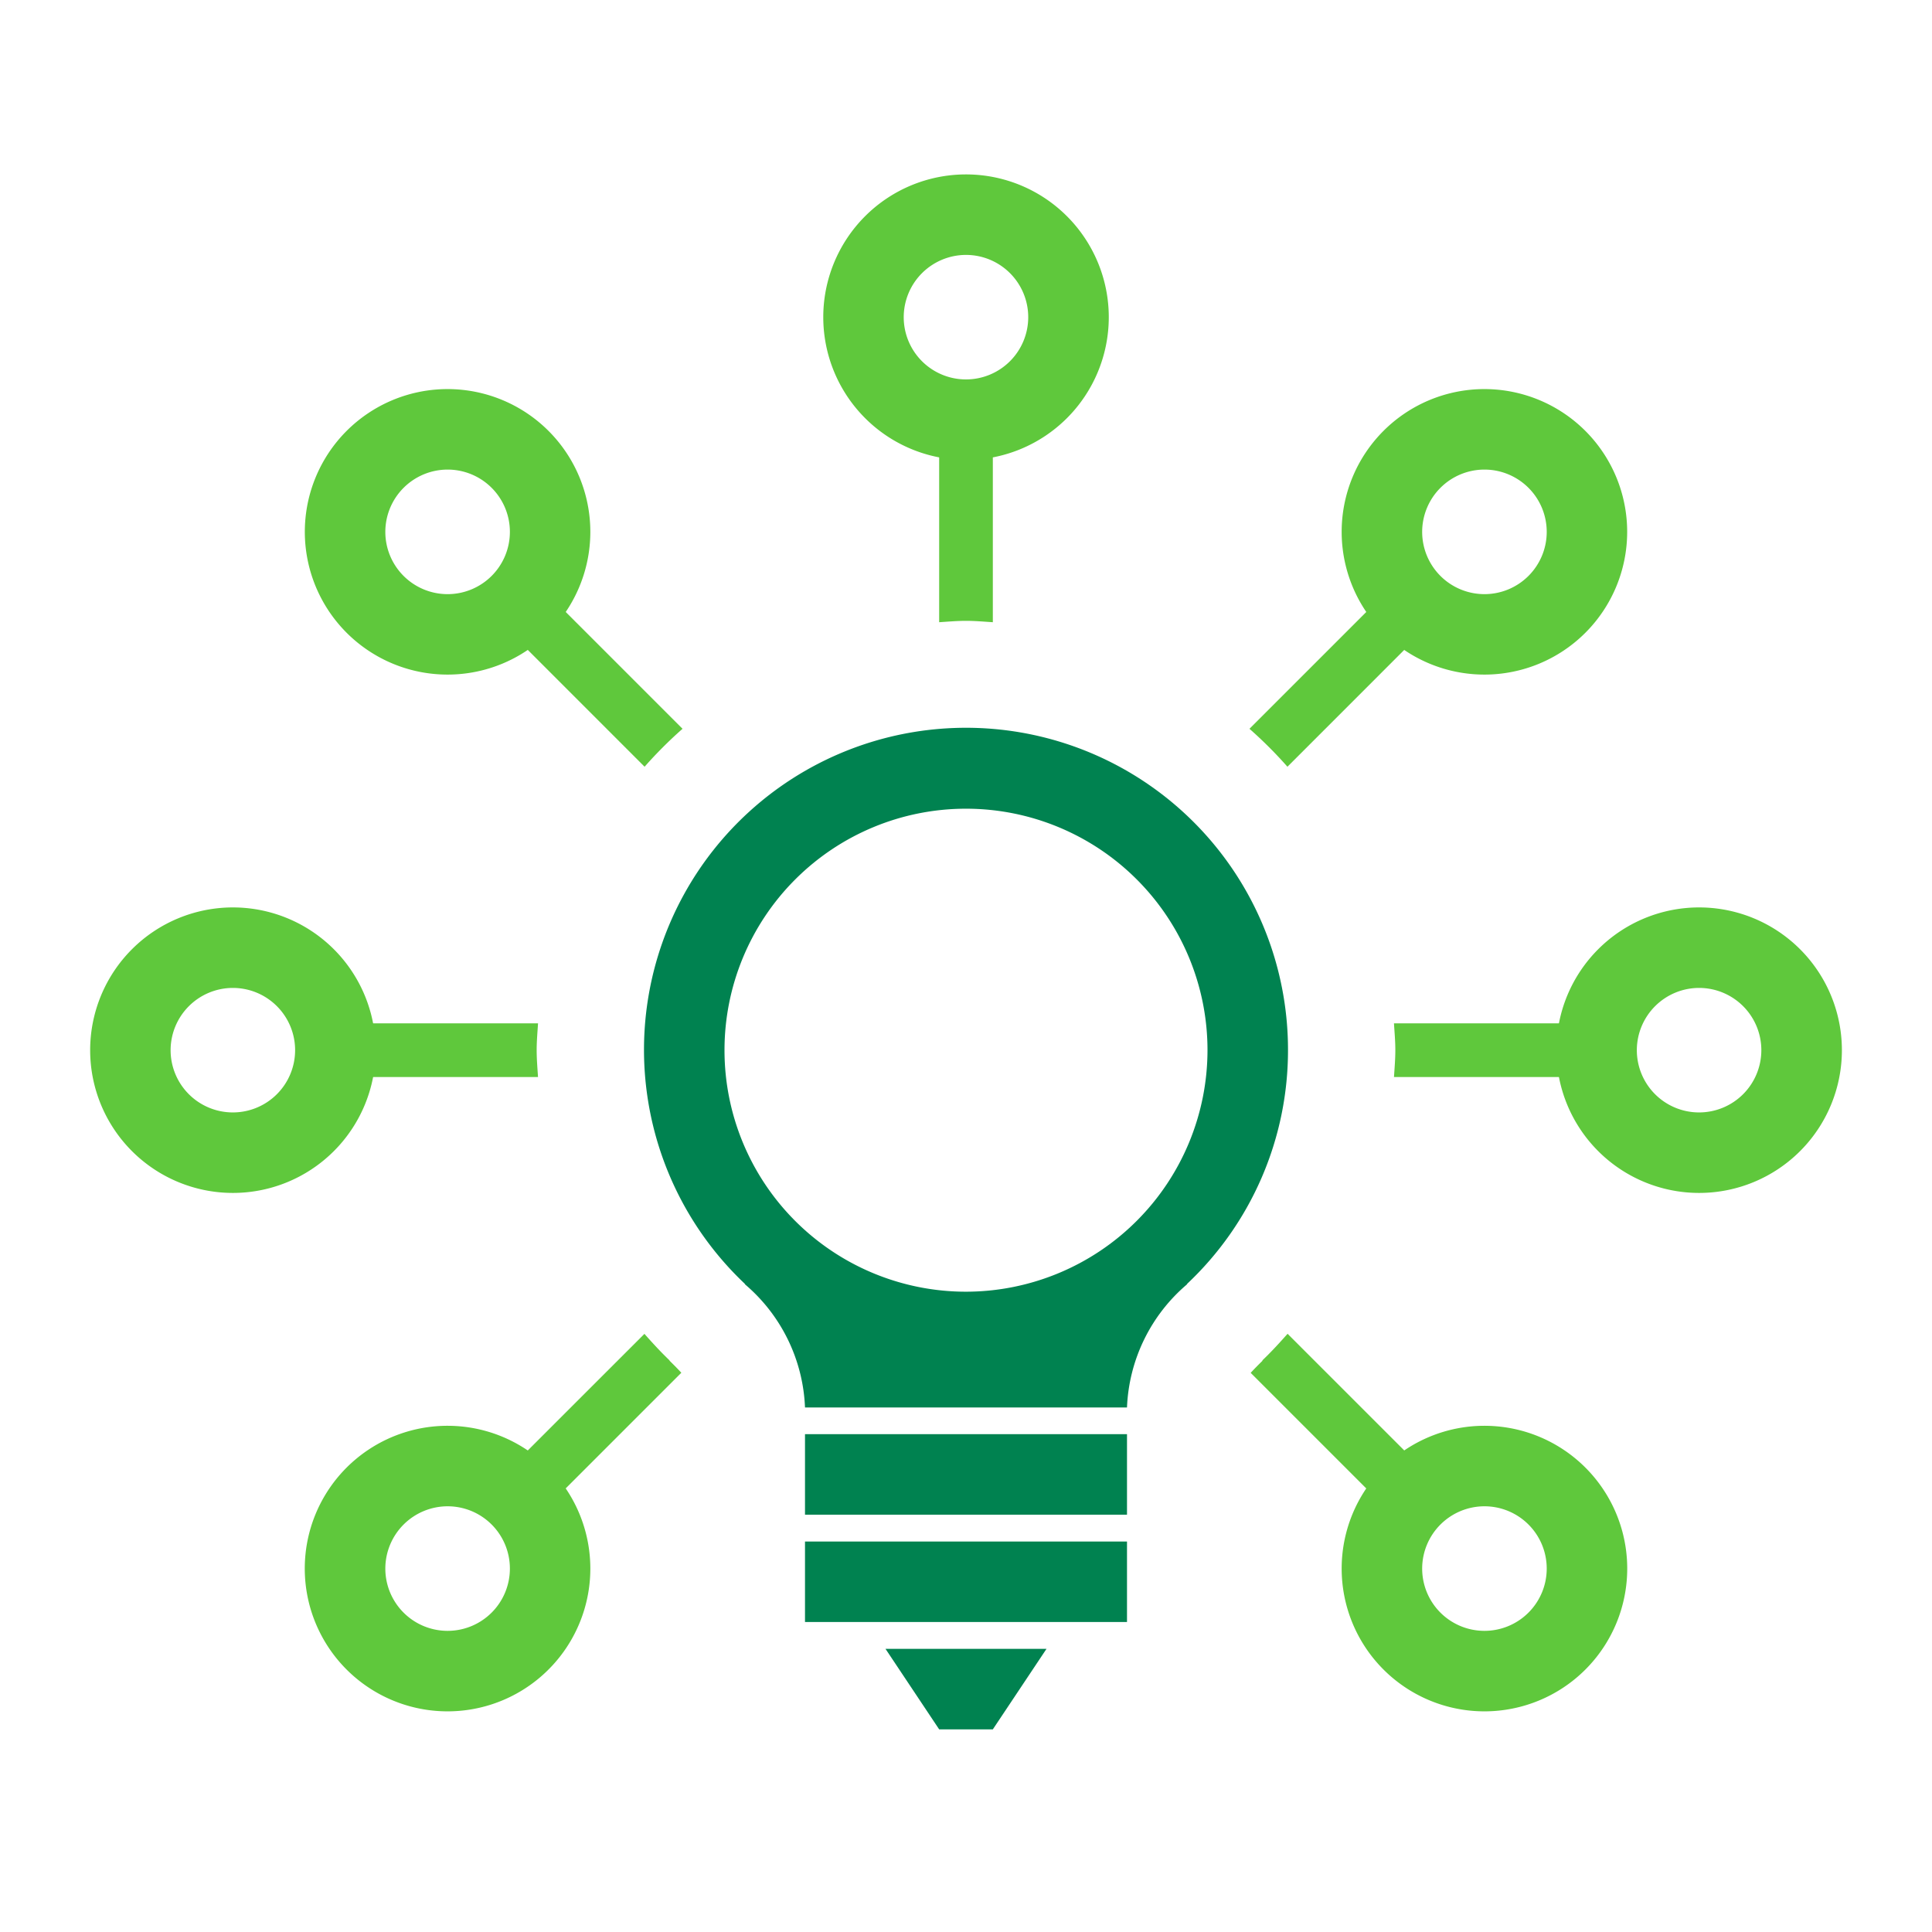
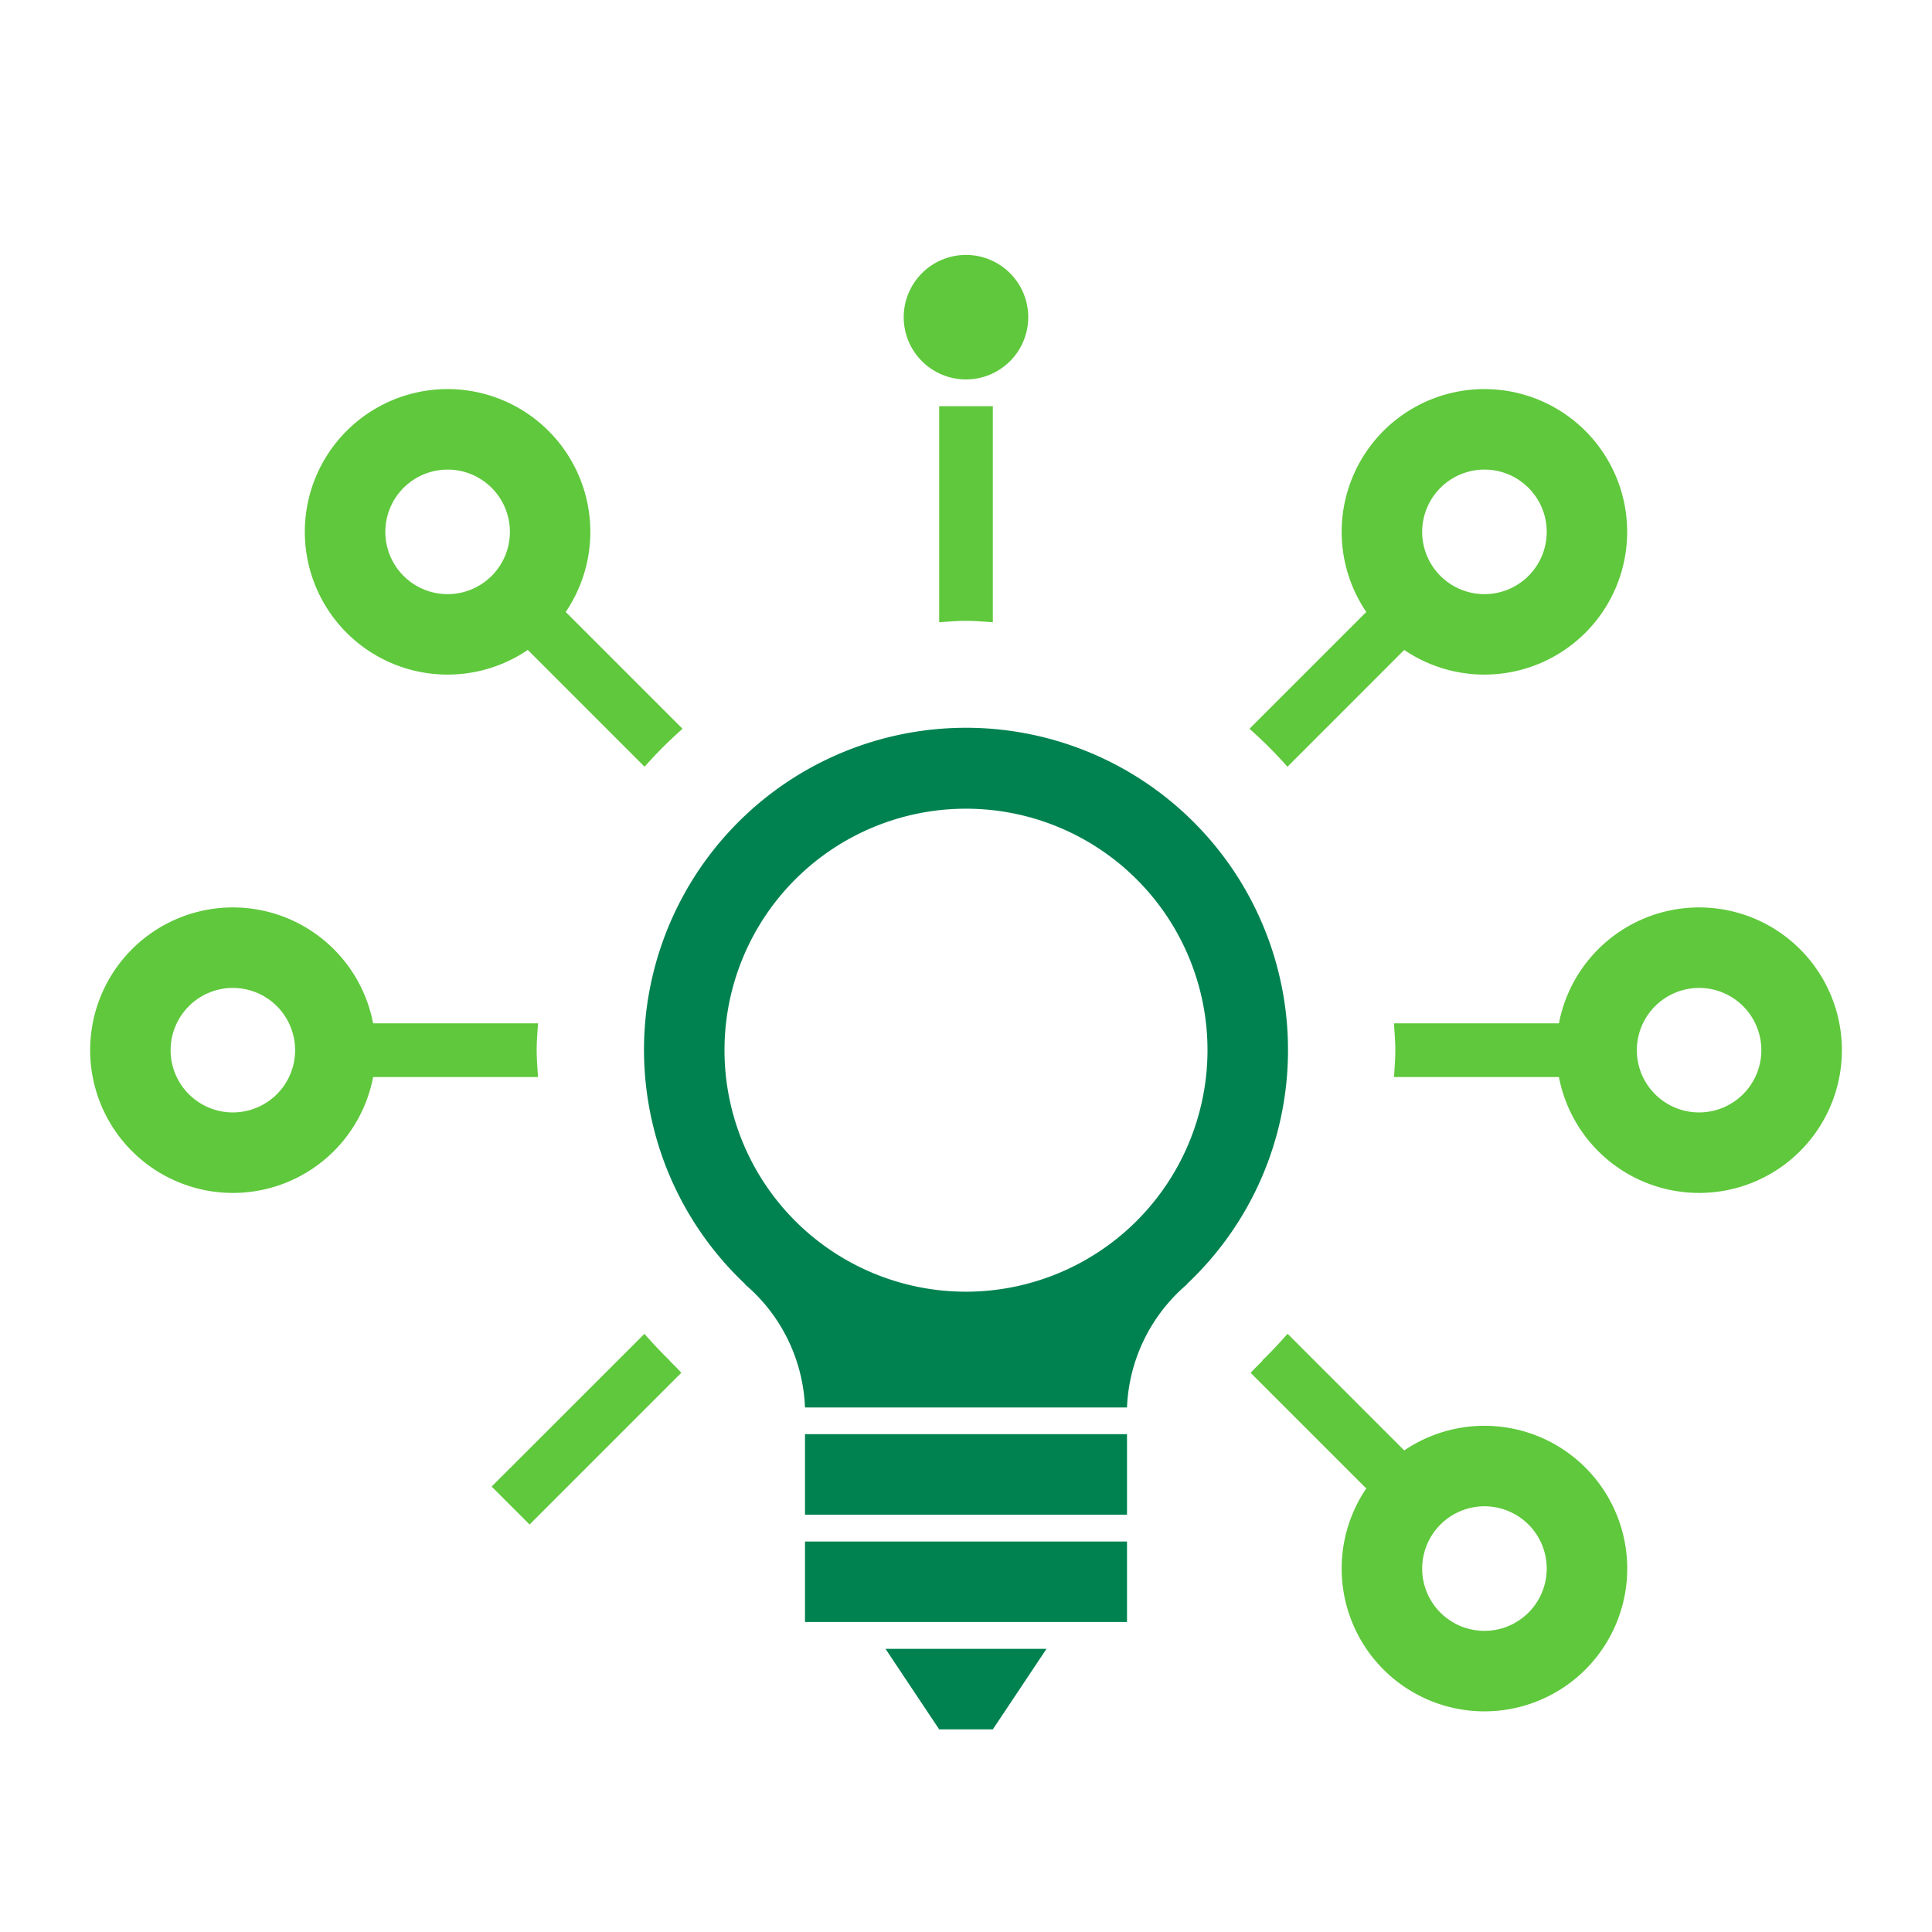
<svg xmlns="http://www.w3.org/2000/svg" width="72" height="72" viewBox="0 0 72 72">
  <defs>
    <clipPath id="a">
      <rect width="72" height="72" fill="none" />
    </clipPath>
  </defs>
  <g clip-path="url(#a)">
-     <path d="M36,9.5a2.32,2.32,0,1,1-2.321,2.321A2.323,2.323,0,0,1,36,9.5m0-3a5.32,5.32,0,1,0,5.321,5.321A5.321,5.321,0,0,0,36,6.5" fill="#5fc83c" />
-     <path d="M16.681,56.135a2.321,2.321,0,1,1-2.321,2.322,2.324,2.324,0,0,1,2.321-2.322m0-3A5.321,5.321,0,1,0,22,58.457a5.321,5.321,0,0,0-5.321-5.322" fill="#5fc83c" />
+     <path d="M36,9.5a2.32,2.32,0,1,1-2.321,2.321A2.323,2.323,0,0,1,36,9.5m0-3A5.321,5.321,0,0,0,36,6.5" fill="#5fc83c" />
    <path d="M55.319,56.135A2.321,2.321,0,1,1,53,58.457a2.324,2.324,0,0,1,2.321-2.322m0-3a5.321,5.321,0,1,0,5.321,5.322,5.321,5.321,0,0,0-5.321-5.322" fill="#5fc83c" />
    <path d="M63.321,36.817A2.32,2.32,0,1,1,61,39.138a2.323,2.323,0,0,1,2.321-2.321m0-3a5.32,5.32,0,1,0,5.321,5.321,5.321,5.321,0,0,0-5.321-5.321" fill="#5fc83c" />
    <path d="M8.679,36.817a2.32,2.32,0,1,1-2.321,2.321,2.323,2.323,0,0,1,2.321-2.321m0-3A5.32,5.32,0,1,0,14,39.138a5.321,5.321,0,0,0-5.321-5.321" fill="#5fc83c" />
    <path d="M55.319,17.5A2.321,2.321,0,1,1,53,19.819,2.323,2.323,0,0,1,55.319,17.5m0-3a5.32,5.32,0,1,0,5.321,5.321A5.321,5.321,0,0,0,55.319,14.5" fill="#5fc83c" />
    <path d="M16.681,17.5a2.321,2.321,0,1,1-2.321,2.321A2.323,2.323,0,0,1,16.681,17.5m0-3A5.32,5.32,0,1,0,22,19.819,5.321,5.321,0,0,0,16.681,14.5" fill="#5fc83c" />
    <path d="M35,23.188c.332-.021.662-.051,1-.051s.668.03,1,.051V15.137H35ZM24.955,50.7c-.332-.317-.639-.652-.939-.991L18.322,55.4l1.414,1.414,5.655-5.655c-.121-.133-.264-.278-.442-.452ZM20,39.137c0-.337.03-.667.051-1H12v2h8.05c-.021-.332-.05-.663-.05-1M18.322,22.874l5.7,5.7a15.856,15.856,0,0,1,1.414-1.414l-5.7-5.7Zm35.356,0L52.264,21.46l-5.7,5.7a16,16,0,0,1,1.415,1.414ZM51.949,38.137c.021.333.051.663.051,1s-.029.668-.05,1H60v-2ZM47.045,50.7l.006.01c-.178.174-.32.319-.442.452l5.655,5.655L53.678,55.4l-5.694-5.694c-.3.339-.607.674-.939.991" fill="#5fc83c" />
    <path d="M30,60.448H42v-3H30Zm5,4h2l2-3H33Zm13-25.31a12,12,0,1,0-20.226,8.721l-.024-.007a6.354,6.354,0,0,1,2.25,4.6H42a6.354,6.354,0,0,1,2.25-4.6l-.024.007A11.953,11.953,0,0,0,48,39.138m-12,9a9,9,0,1,1,9-9,9.01,9.01,0,0,1-9,9m-6,8.31H42v-3H30Z" fill="#008250" />
  </g>
</svg>